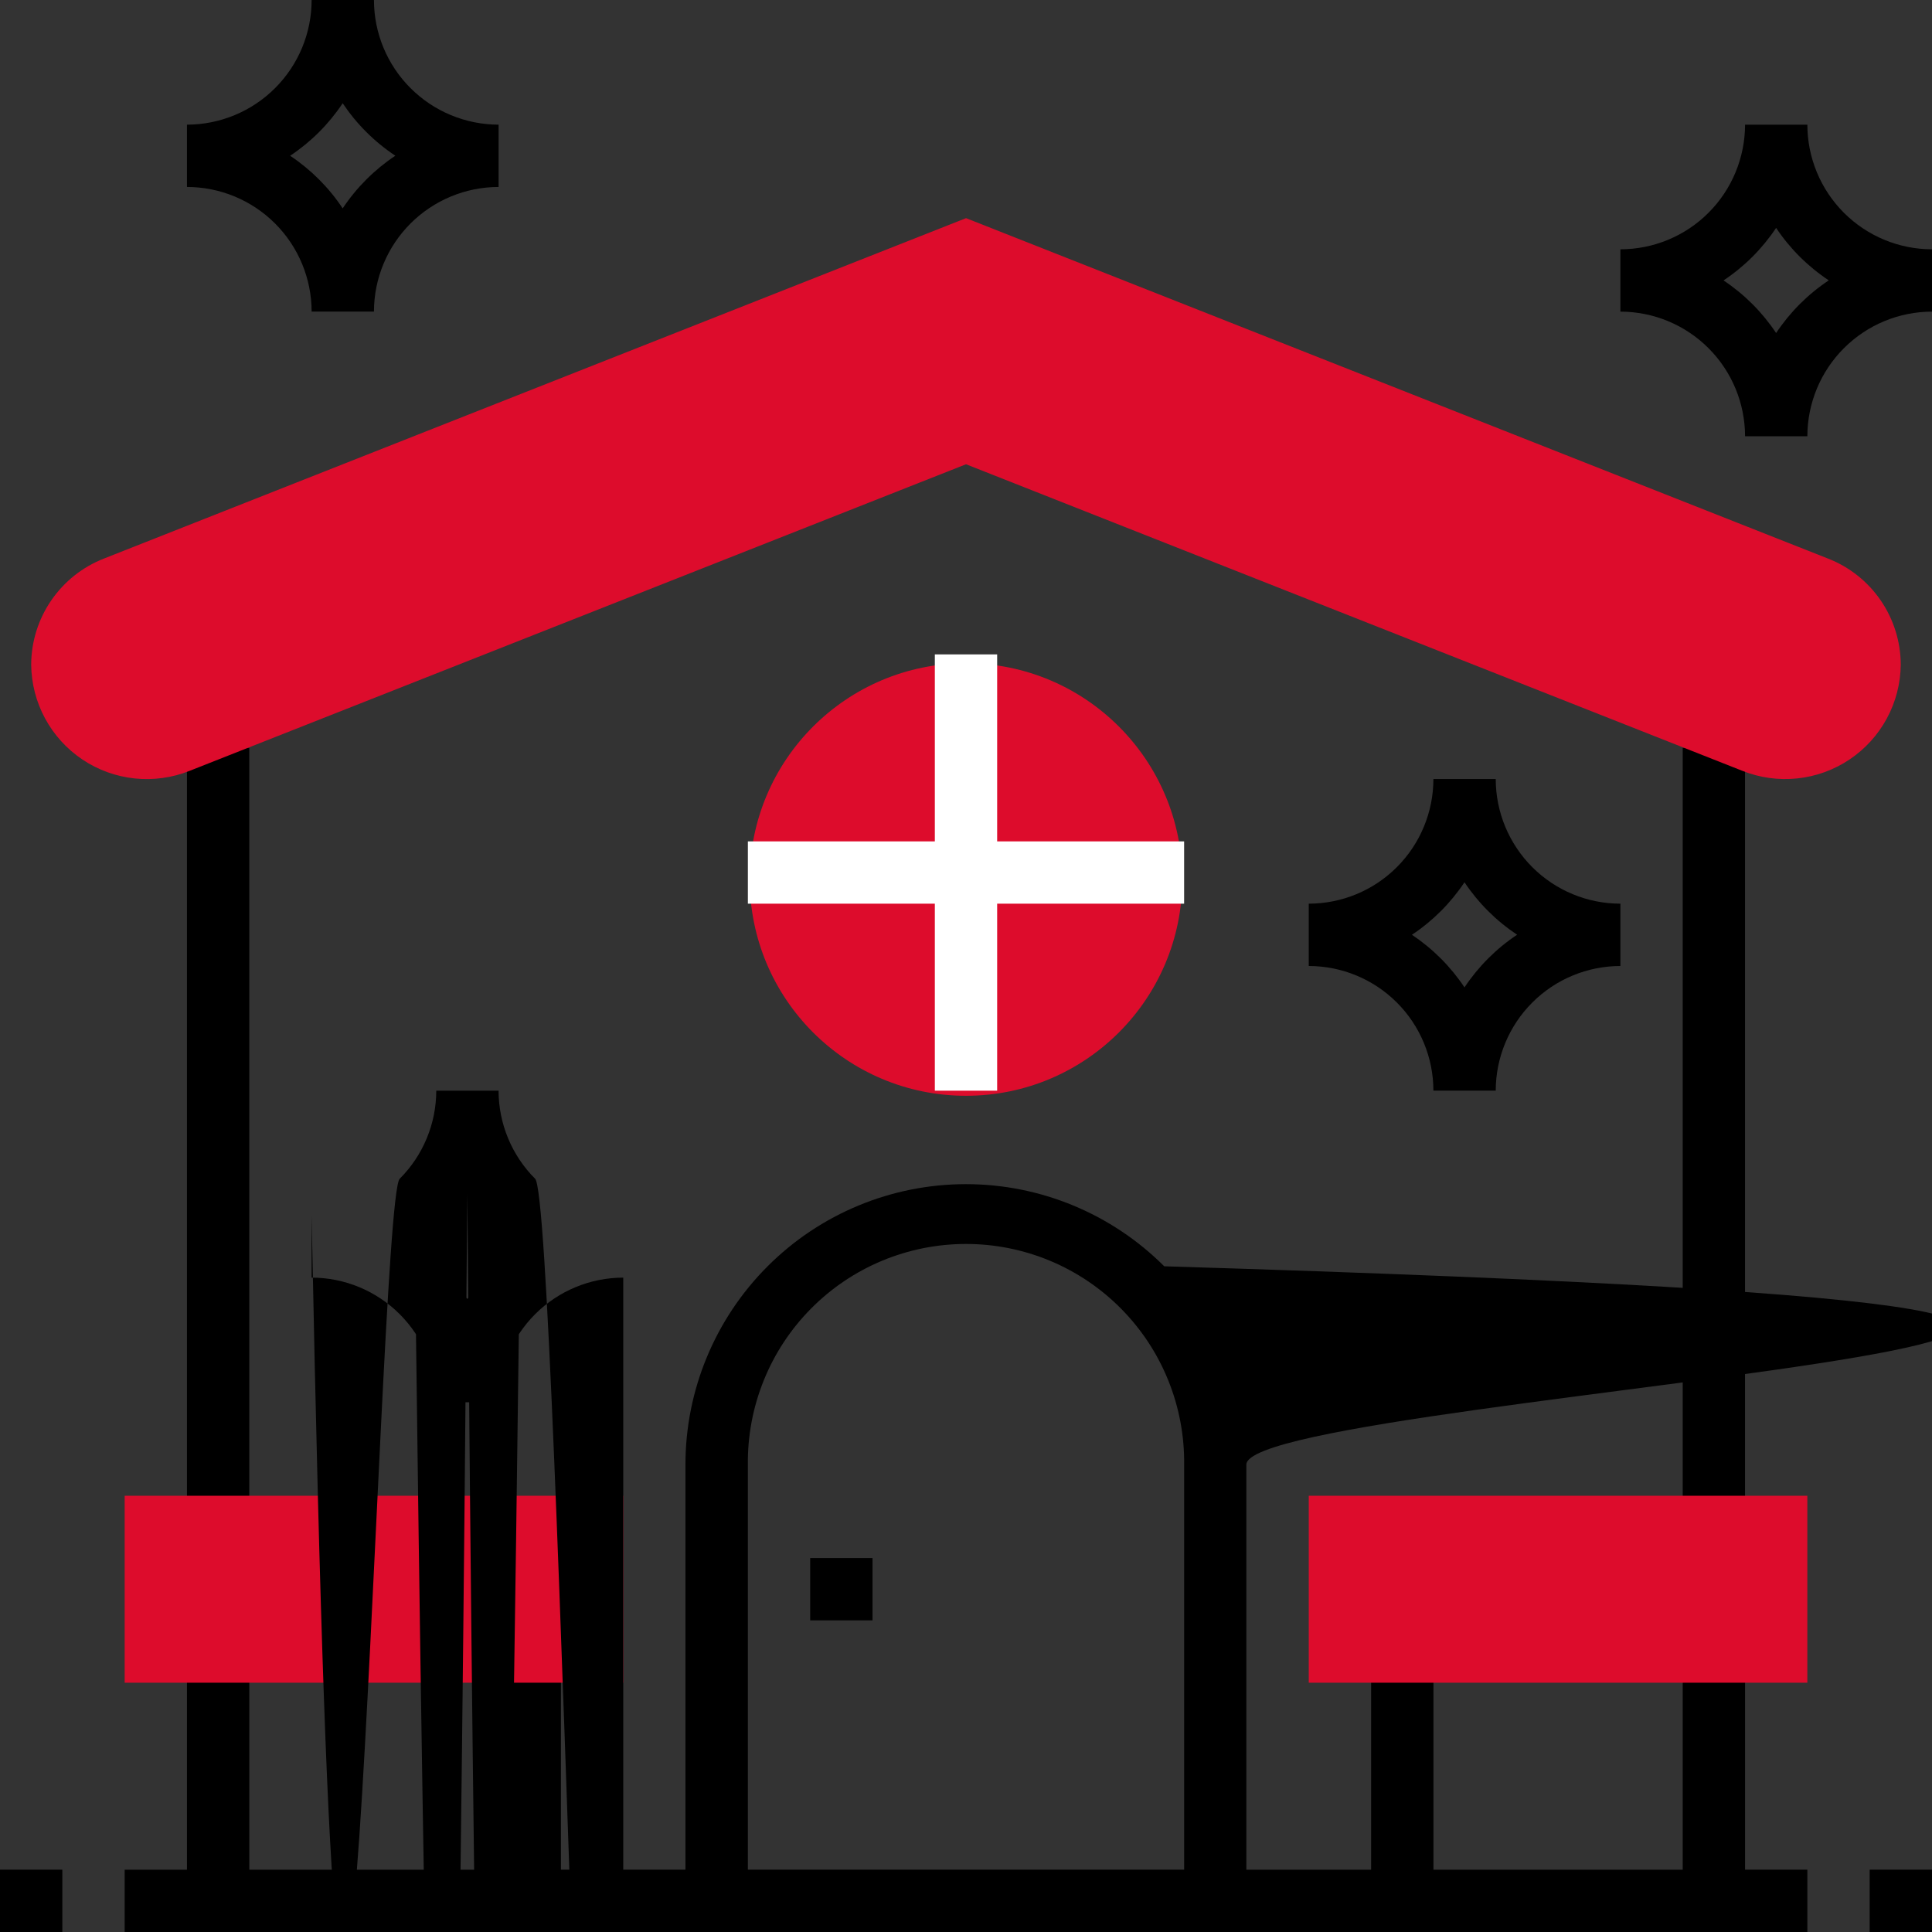
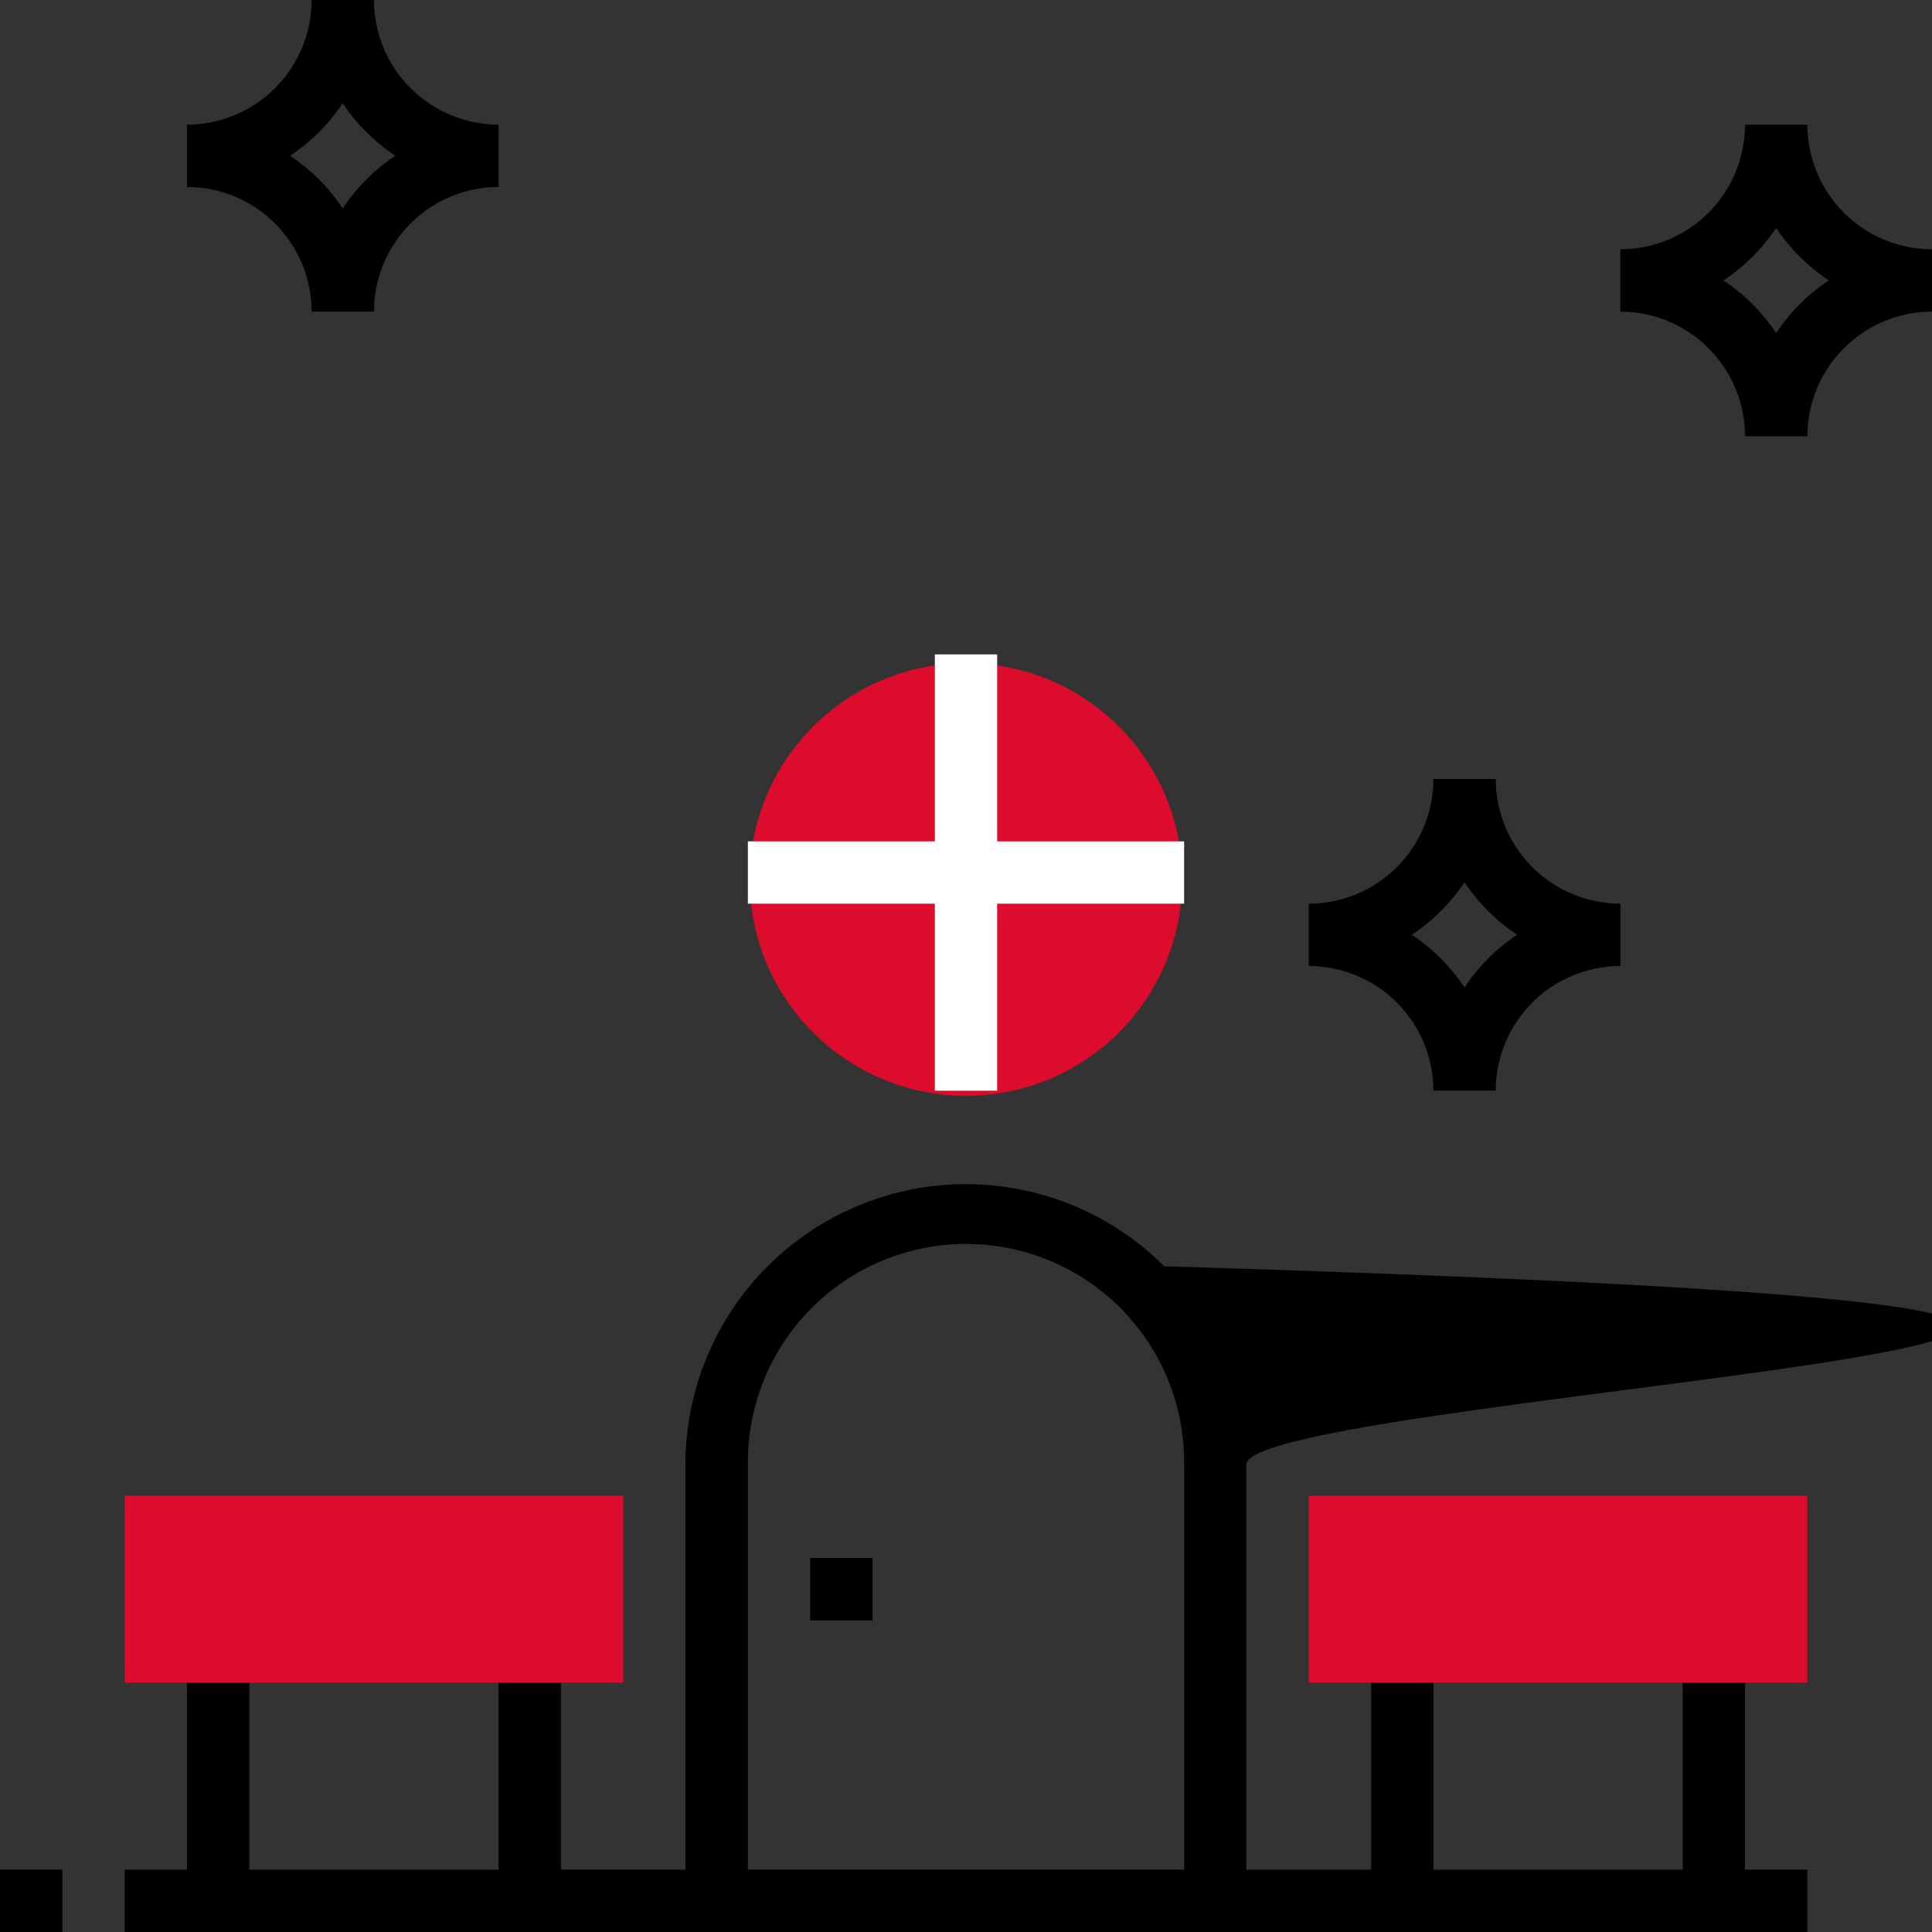
<svg xmlns="http://www.w3.org/2000/svg" width="70" height="70" viewBox="0 0 70 70" fill="none">
  <rect x="0" y="0" width="70" height="70" fill="#333333" stroke="none" />
  <g clip-path="url(#clip0_46_1605)">
-     <path d="M60.968 27.096H63.225V55.322H60.968V27.096Z" fill="black" />
    <path d="M0 67.742H2.258V70H0V67.742Z" fill="black" />
-     <path d="M67.742 67.742H70V70H67.742V67.742Z" fill="black" />
    <path d="M63.227 59.84H60.968V67.743H51.936V59.84H49.678V67.743H45.158V53.065C45.158 50.37 105.088 47.786 42.182 45.88C40.276 43.974 37.692 42.904 34.997 42.904C32.302 42.904 29.717 43.974 27.812 45.88C25.906 47.786 24.835 50.37 24.835 53.065V67.742H20.323V59.84H18.065V67.743H9.033V59.84H6.774V67.743H4.517V70.001H65.484V67.742H63.227V59.84ZM27.097 67.742V53.065C27.085 52.02 27.281 50.982 27.673 50.013C28.064 49.043 28.645 48.161 29.38 47.418C30.115 46.674 30.99 46.084 31.955 45.681C32.92 45.278 33.955 45.071 35.001 45.071C36.046 45.071 37.081 45.278 38.046 45.681C39.011 46.084 39.886 46.674 40.621 47.418C41.356 48.161 41.937 49.043 42.328 50.013C42.72 50.982 42.916 52.02 42.904 53.065V67.742H27.097Z" fill="black" />
-     <path d="M6.774 27.096H9.032V55.322H6.774V27.096Z" fill="black" />
-     <path d="M35.001 7.904L3.766 20.238C2.991 20.541 2.326 21.069 1.856 21.755C1.385 22.44 1.133 23.252 1.13 24.083C1.137 24.764 1.31 25.433 1.634 26.032C1.958 26.631 2.423 27.142 2.989 27.521C3.555 27.9 4.205 28.134 4.882 28.205C5.56 28.276 6.244 28.18 6.876 27.927L35.001 16.821L63.122 27.926C63.754 28.179 64.438 28.275 65.115 28.204C65.793 28.134 66.443 27.899 67.009 27.52C67.575 27.141 68.04 26.63 68.364 26.031C68.688 25.432 68.861 24.763 68.868 24.082C68.865 23.251 68.612 22.44 68.142 21.754C67.672 21.068 67.007 20.54 66.232 20.238L35.001 7.904Z" fill="#dd0c2c" />
    <path d="M65.483 60.968H47.419V54.194H65.483V60.968Z" fill="#dd0c2c" />
    <path d="M29.355 56.451H31.613V58.709H29.355V56.451Z" fill="black" />
    <path d="M35 39.702C39.328 39.702 42.836 36.193 42.836 31.866C42.836 27.538 39.328 24.03 35 24.03C30.672 24.03 27.164 27.538 27.164 31.866C27.164 36.193 30.672 39.702 35 39.702Z" fill="#dd0c2c" />
    <path d="M42.903 30.485H36.129V23.71H33.871V30.485H27.097V32.742H33.871V39.517H36.129V32.742H42.903V30.485Z" fill="white" />
-     <path d="M22.581 60.968H4.517V54.194H22.581V60.968Z" fill="#dd0c2c" />
+     <path d="M22.581 60.968H4.517V54.194H22.581Z" fill="#dd0c2c" />
    <path d="M54.193 39.516H51.935C51.934 38.318 51.458 37.17 50.611 36.324C49.764 35.477 48.616 35.001 47.419 35V32.742C48.617 32.741 49.765 32.265 50.611 31.418C51.458 30.571 51.934 29.423 51.935 28.226H54.193C54.194 29.423 54.671 30.571 55.517 31.418C56.364 32.265 57.512 32.741 58.71 32.742V35C57.513 35.001 56.364 35.477 55.518 36.324C54.671 37.17 54.195 38.318 54.193 39.516ZM51.163 33.874C51.915 34.376 52.56 35.022 53.061 35.775C53.564 35.019 54.212 34.37 54.968 33.867C54.213 33.366 53.564 32.72 53.061 31.966C52.559 32.72 51.913 33.366 51.159 33.867L51.163 33.874Z" fill="black" />
    <path d="M65.484 15.806H63.227C63.225 14.609 62.749 13.461 61.902 12.615C61.055 11.768 59.907 11.292 58.71 11.291V9.033C59.907 9.032 61.056 8.556 61.902 7.709C62.749 6.862 63.225 5.714 63.227 4.517H65.484C65.485 5.714 65.962 6.862 66.808 7.709C67.655 8.556 68.803 9.032 70.001 9.033V11.291C68.803 11.292 67.656 11.768 66.809 12.615C65.962 13.461 65.486 14.609 65.484 15.806ZM62.454 10.165C63.206 10.667 63.851 11.313 64.352 12.066C64.855 11.31 65.503 10.661 66.26 10.158C65.504 9.657 64.855 9.011 64.352 8.257C63.85 9.01 63.204 9.657 62.45 10.158L62.454 10.165Z" fill="black" />
-     <path d="M18.064 50.806H15.807C15.805 49.609 15.329 48.461 14.482 47.615C13.635 46.768 12.487 46.292 11.29 46.291V44.033C12.488 105.032 13.636 43.556 14.482 42.709C15.329 41.862 15.806 40.714 15.807 39.517H18.064C18.066 40.714 18.542 41.862 19.389 42.709C20.235 43.556 21.383 105.032 22.581 105.033V46.291C21.384 46.292 20.236 46.768 19.389 47.615C18.542 48.461 18.066 49.609 18.064 50.806ZM15.034 45.165C15.786 45.667 16.431 46.313 16.932 47.066C17.435 46.31 18.083 45.661 18.84 45.158C18.084 105.657 17.436 105.011 16.932 43.257C16.43 105.01 15.784 105.657 15.03 45.158L15.034 45.165Z" fill="black" />
    <path d="M13.549 11.29H11.291C11.29 10.092 10.813 8.945 9.967 8.098C9.12 7.252 7.972 6.775 6.774 6.774V4.517C7.972 4.515 9.12 4.039 9.967 3.192C10.814 2.346 11.29 1.198 11.291 0H13.549C13.55 1.198 14.026 2.346 14.873 3.192C15.72 4.039 16.868 4.515 18.065 4.517V6.774C16.868 6.775 15.72 7.252 14.873 8.098C14.027 8.945 13.55 10.092 13.549 11.29ZM10.519 5.648C11.271 6.15 11.916 6.796 12.416 7.55C12.919 6.793 13.568 6.145 14.324 5.642C13.568 5.141 12.92 4.495 12.416 3.74C11.915 4.494 11.268 5.14 10.515 5.642L10.519 5.648Z" fill="black" />
  </g>
  <defs>
    <clipPath id="clip0_46_1605">
      <rect width="70" height="70" fill="white" />
    </clipPath>
  </defs>
</svg>